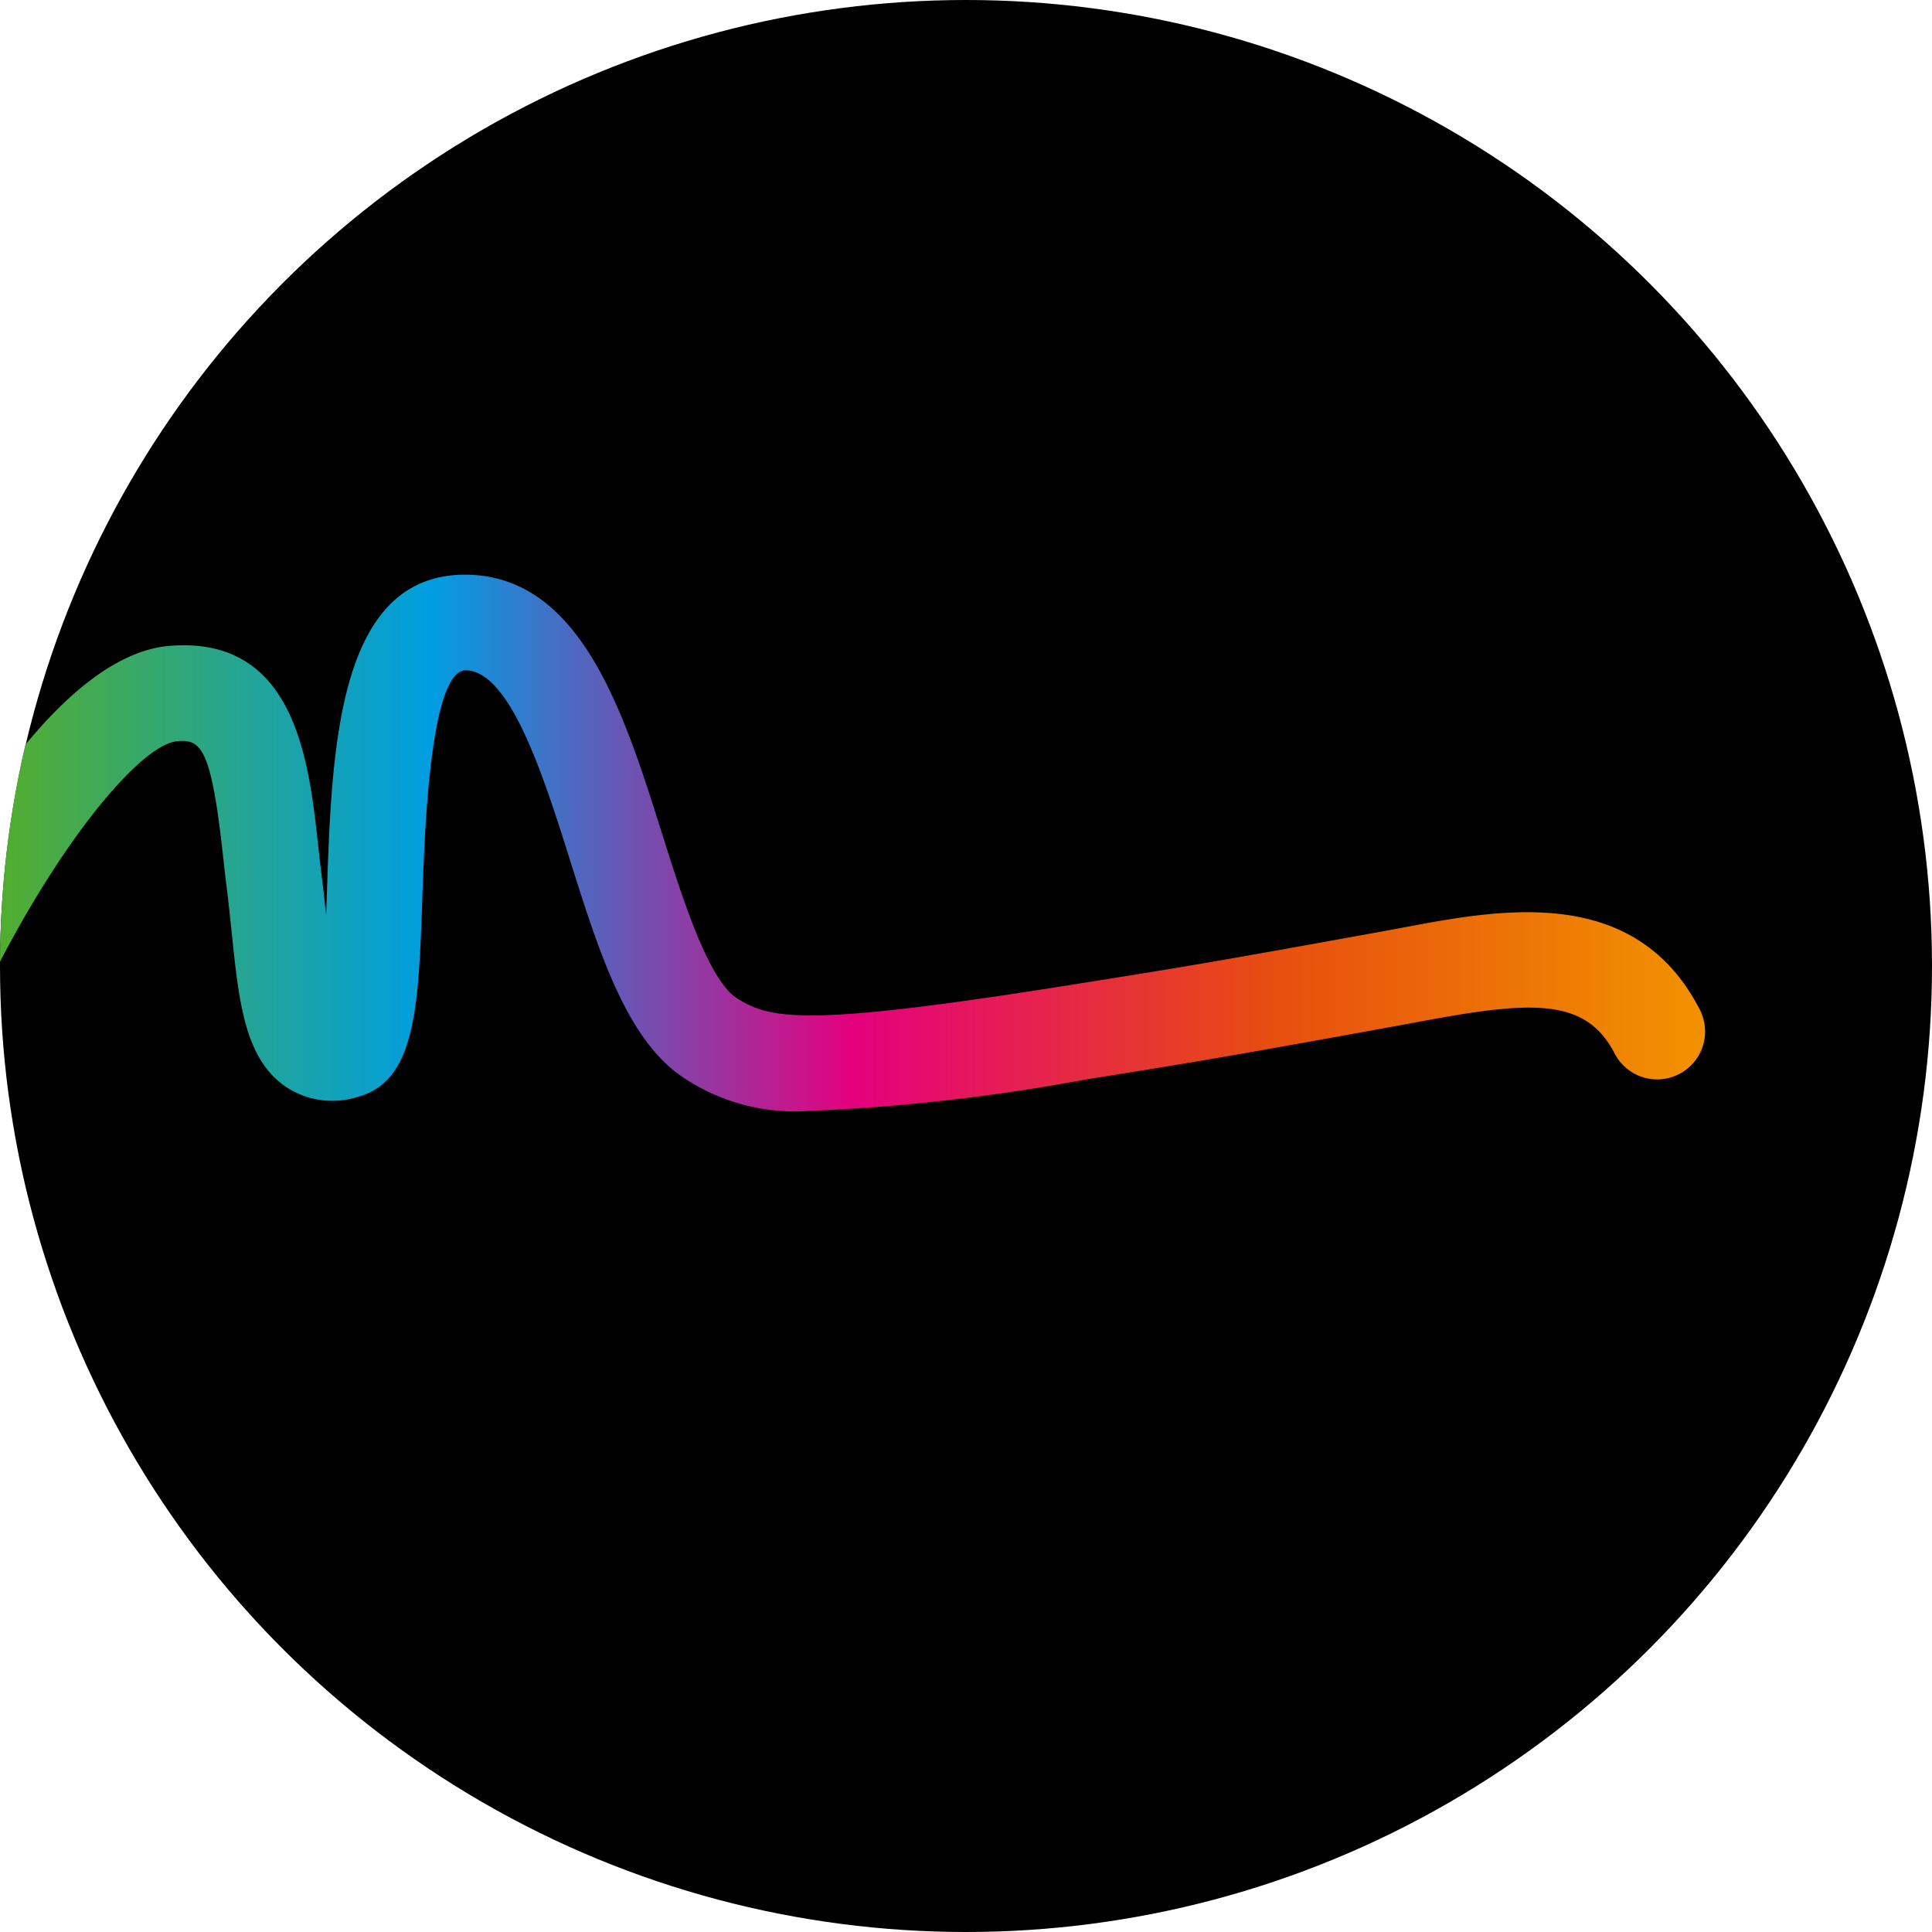
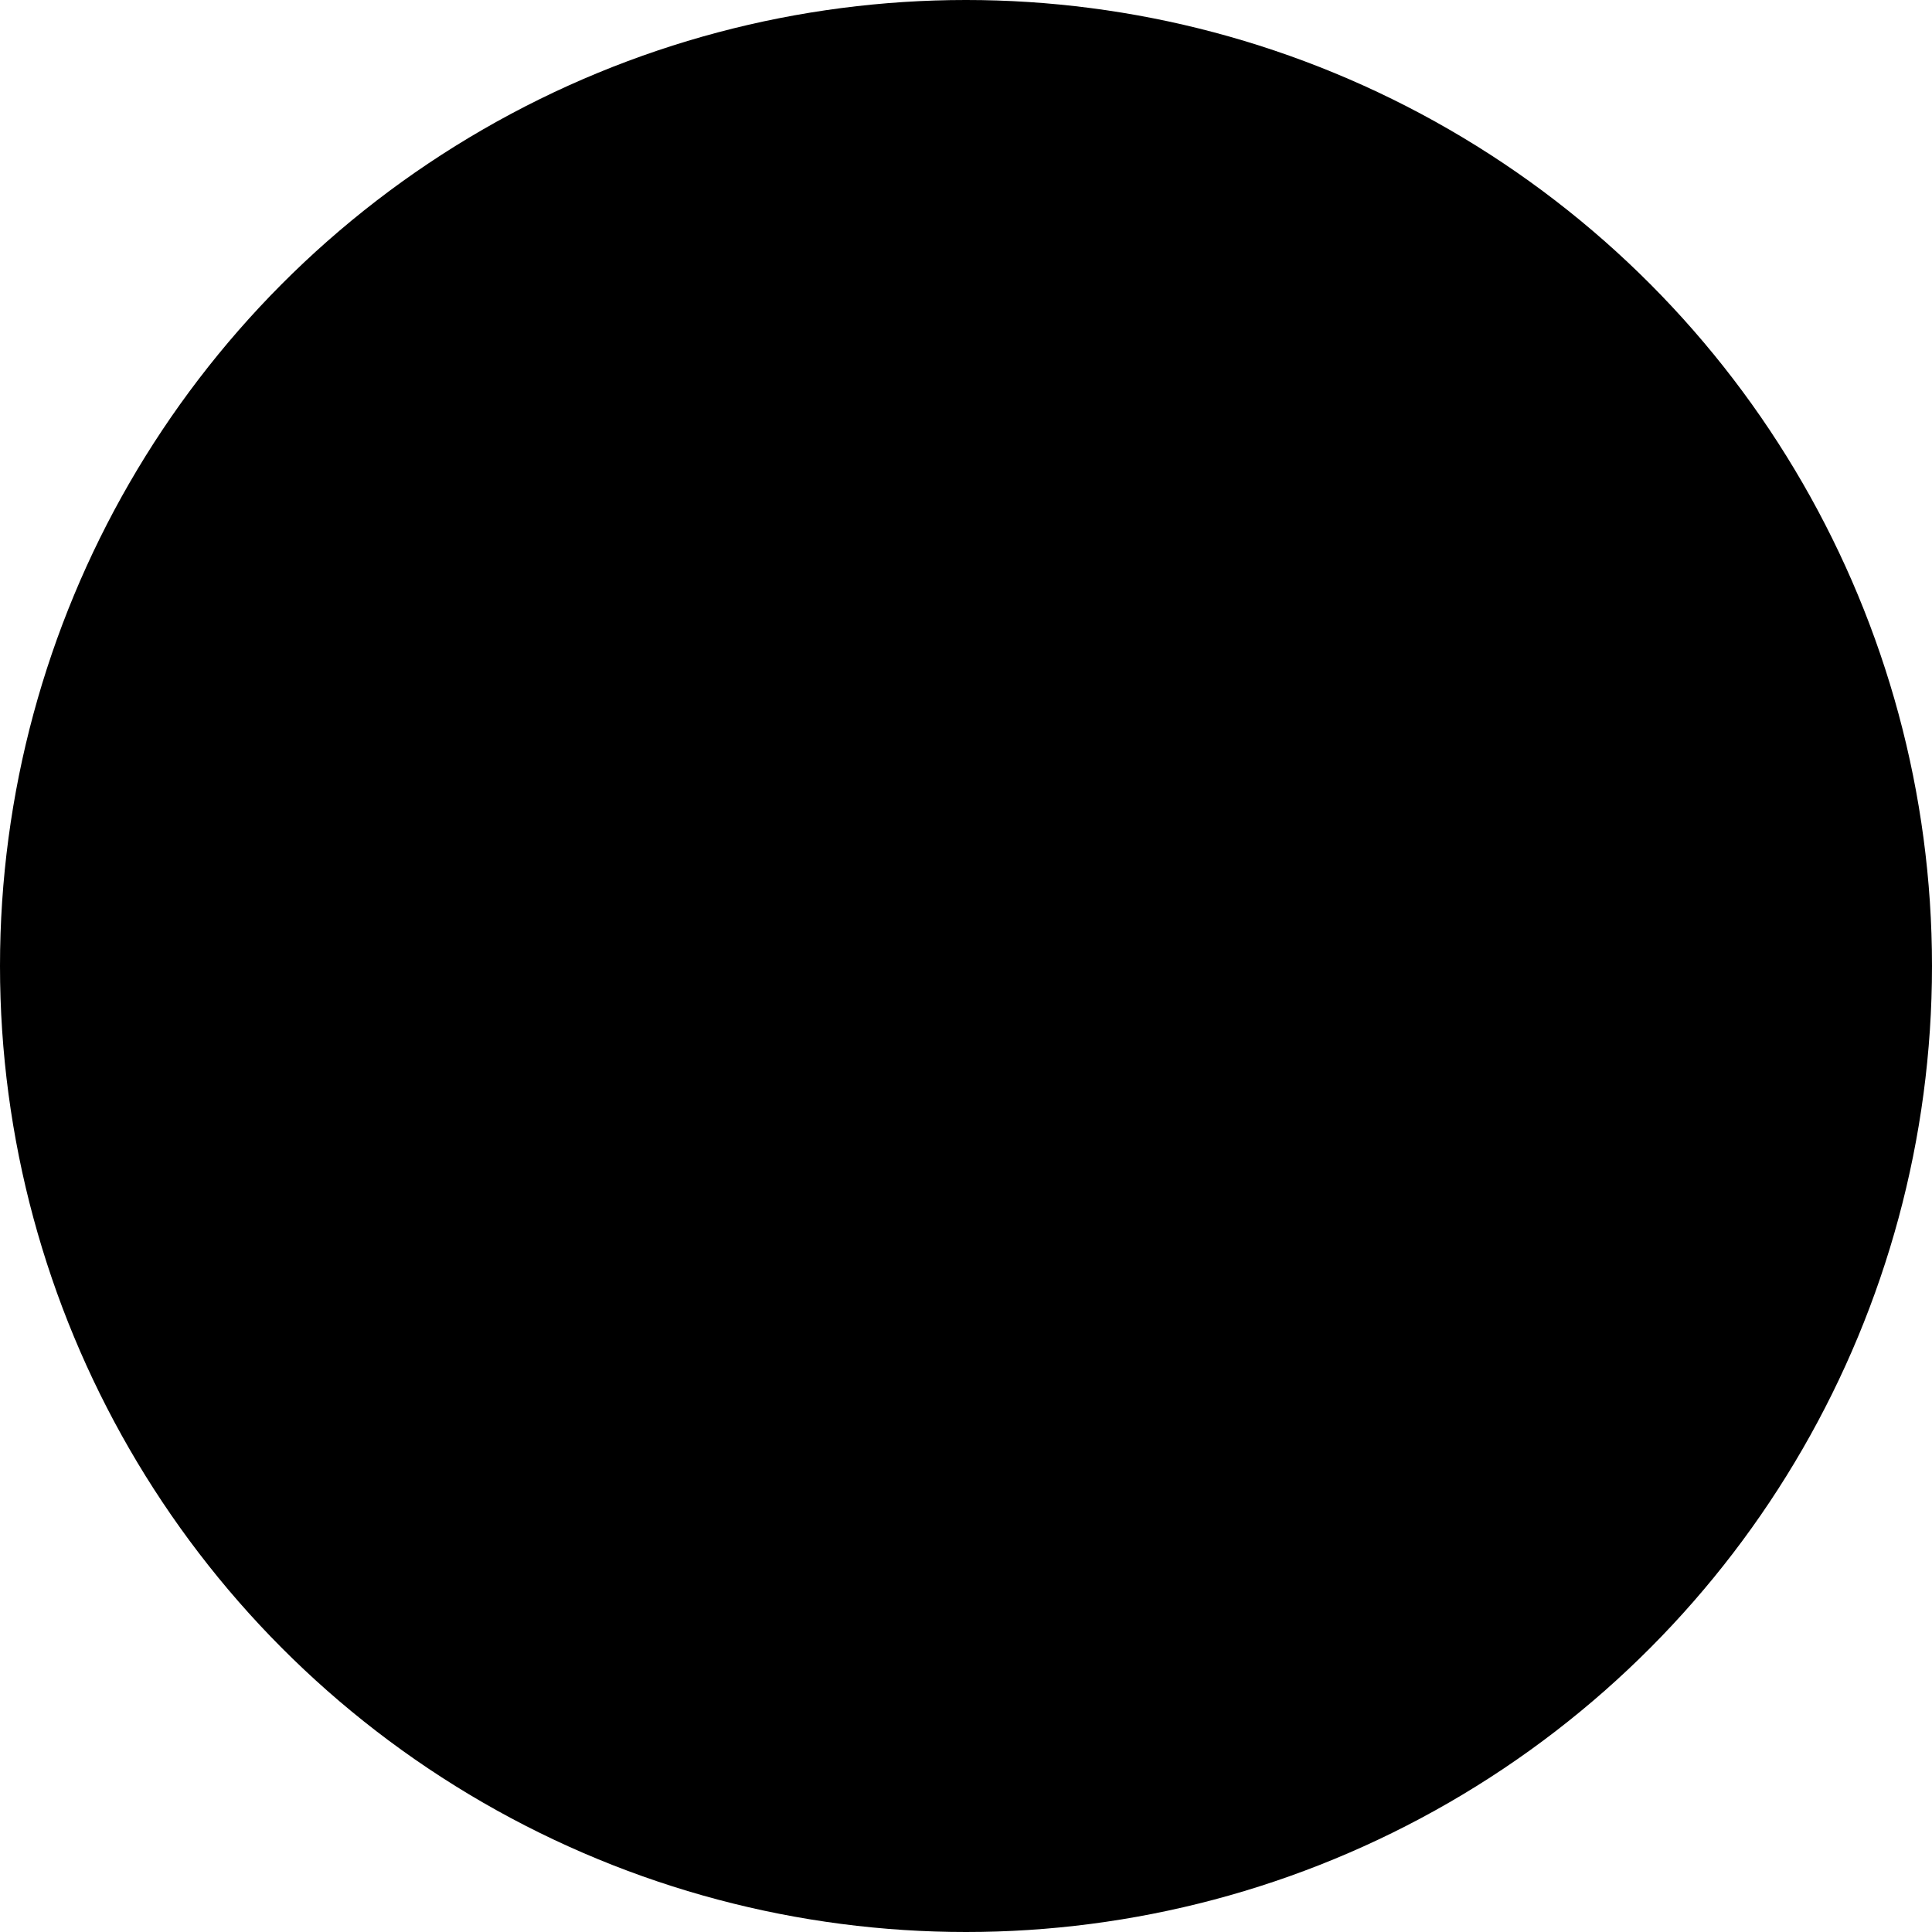
<svg xmlns="http://www.w3.org/2000/svg" id="Groupe_479" data-name="Groupe 479" viewBox="0 0 80.7 80.7">
  <defs>
    <style>
      .cls-1 {
        fill: url(#linear-gradient);
      }
    </style>
    <linearGradient id="linear-gradient" y1="0.5" x2="1" y2="0.5" gradientUnits="objectBoundingBox">
      <stop offset="0" stop-color="#51ad32" />
      <stop offset="0.25" stop-color="#009ee2" />
      <stop offset="0.5" stop-color="#e5007e" />
      <stop offset="0.75" stop-color="#e74e0f" />
      <stop offset="1" stop-color="#f29100" />
    </linearGradient>
  </defs>
  <circle id="Ellipse_29" data-name="Ellipse 29" cx="40.35" cy="40.35" r="40.35" transform="translate(0 0)" />
-   <path id="Tracé_178" data-name="Tracé 178" class="cls-1" d="M70.148,132.609a2,2,0,0,0,.861-2.691c-2.7-5.25-8.3-4.2-12.381-3.43l-.872.161c-7.737,1.407-8.792,1.562-13.079,2.245-11.011,1.757-12.478,1.428-13.874.558-1.205-.75-2.288-4.184-3.158-6.942-1.57-4.977-3.349-10.618-8.046-10.757-5.507-.15-5.729,7.264-5.935,13.232-.011.314-.021.647-.034.986-.054-.52-.112-1.055-.18-1.6-.056-.445-.105-.891-.155-1.332-.384-3.484-.943-8.749-6.206-8.315-2.107.174-4.184,1.9-6.021,4.128a40.6,40.6,0,0,0-1.059,9.06c2.857-5.469,5.974-9.088,7.413-9.206.995-.088,1.409.309,1.9,4.773.052.46.1.924.161,1.388.077.616.14,1.224.2,1.8.305,2.956.548,5.291,2.255,6.468a3.505,3.505,0,0,0,3,.432c2.449-.653,2.554-3.755,2.715-8.448.088-2.567.32-9.374,1.809-9.374h.015c1.856.054,3.239,4.44,4.352,7.965,1.233,3.909,2.4,7.6,4.854,9.133a8.371,8.371,0,0,0,5.114,1.306,81.138,81.138,0,0,0,11.56-1.312c4.421-.707,5.505-.876,13.107-2.26l.894-.165c4.588-.861,6.882-1.012,8.091,1.334A2,2,0,0,0,70.148,132.609Z" transform="translate(-0.008 -87.746)" />
</svg>